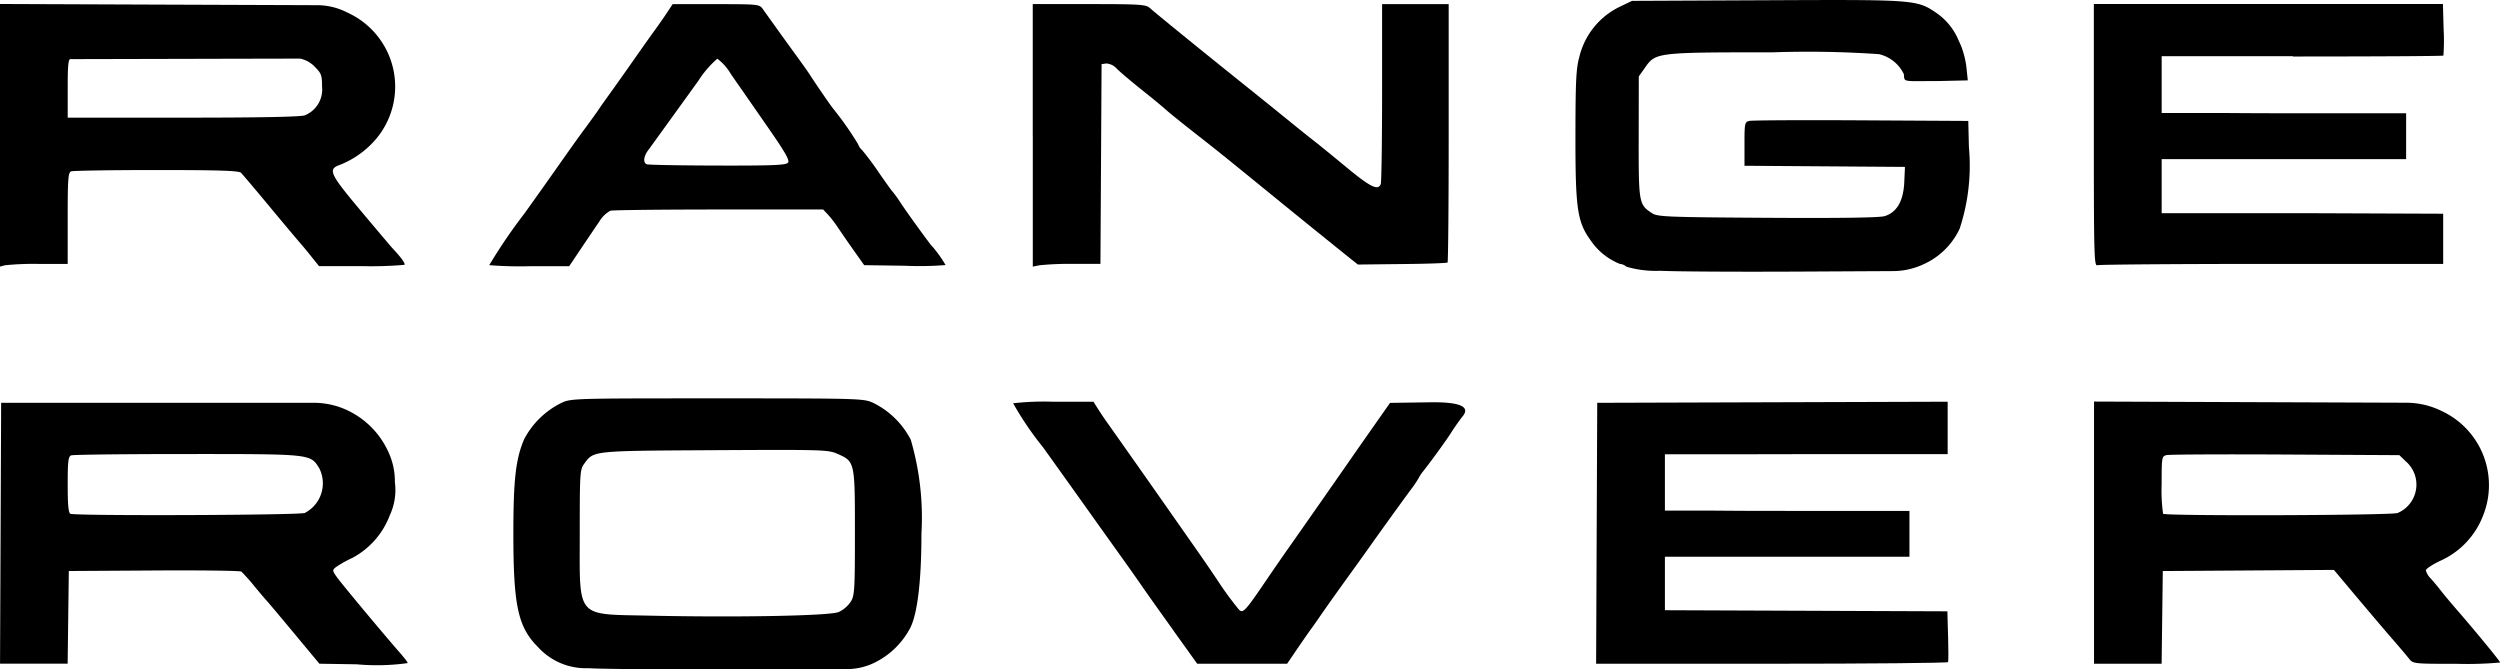
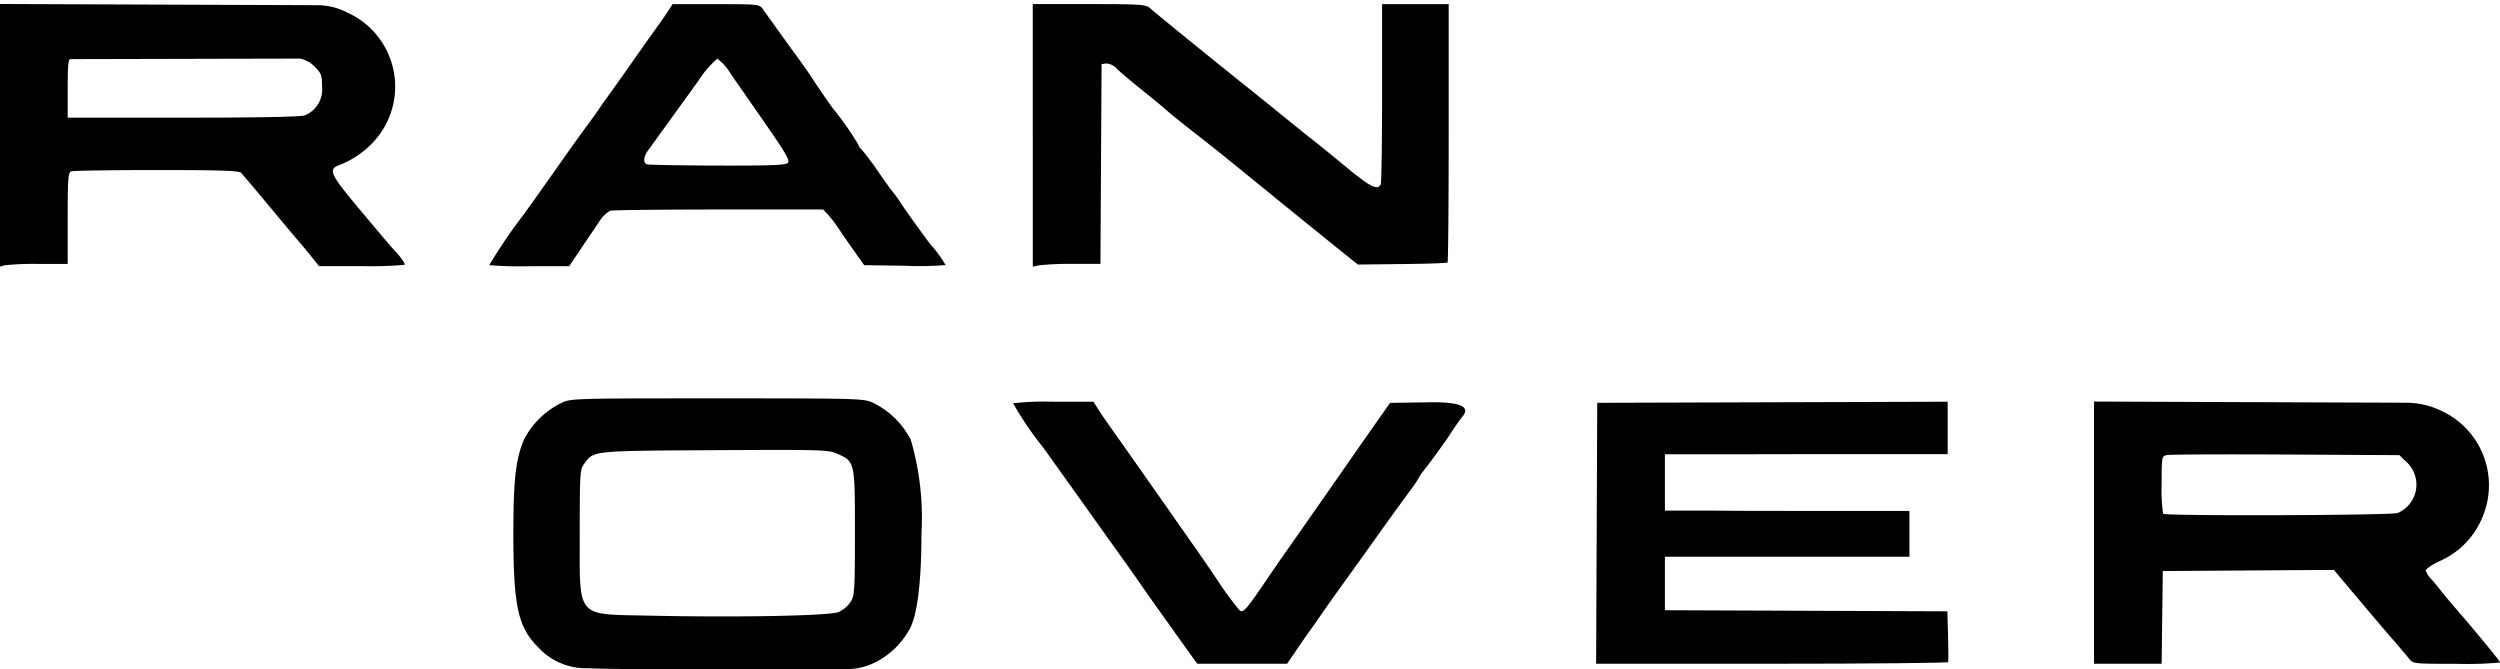
<svg xmlns="http://www.w3.org/2000/svg" width="161.845" height="43.341" viewBox="0 0 161.845 43.341">
  <g id="Range_Rover_logo" transform="translate(-1.83 -899.386)">
    <g id="Calque_1" transform="translate(1.83 899.386)">
-       <path id="Tracé_140" data-name="Tracé 140" d="M1580.461,916.917a6.785,6.785,0,0,1-2.184-.267.673.673,0,0,0-.41-.177,4.132,4.132,0,0,1-1.892-1.519c-.871-1.2-.995-2.049-.989-6.82.005-3.541.043-4.307.255-5.078a4.865,4.865,0,0,1,2.632-3.241l.777-.373,8.725-.04c9.649-.045,9.715-.04,11,.836a4.055,4.055,0,0,1,1.365,1.643c.042.123.242.5.291.7a5.543,5.543,0,0,1,.266,1.159l.089.85-1.892.043c-2.343,0-2.209.1-2.245-.441a2.383,2.383,0,0,0-1.612-1.3,66.688,66.688,0,0,0-6.855-.119c-7.526,0-7.6.011-8.277.97l-.418.591-.006,3.924c-.006,4.3.005,4.367.873,4.935.348.228.978.253,7.454.293,4.686.029,7.246-.007,7.584-.106.794-.233,1.227-.976,1.282-2.2l.044-.989-5.194-.037-5.194-.037V908.7c0-1.344.014-1.413.318-1.486.175-.043,3.435-.06,7.244-.038l6.926.039.04,1.693a13.051,13.051,0,0,1-.6,5.286,4.706,4.706,0,0,1-2.318,2.291h0a4.7,4.7,0,0,1-1.983.451l-6.026.032c-3.887.021-7.971,0-9.075-.052h0Z" transform="translate(-1472.995 -899.386)" />
      <path id="Tracé_141" data-name="Tracé 141" d="M27.273,919.21c-.117-.123-1.058-1.235-2.092-2.469-2.044-2.441-2.152-2.691-1.3-2.984a5.958,5.958,0,0,0,2.3-1.666,5.259,5.259,0,0,0-1.868-8.177,4.239,4.239,0,0,0-1.934-.476l-9.763-.036L1.83,903.36v8.5h0v8.5l.318-.085a18.379,18.379,0,0,1,2.191-.087l1.873,0v-2.953c0-2.562.03-2.965.224-3.039.123-.047,2.608-.086,5.522-.086,4.053,0,5.34.042,5.473.177.1.1,1,1.162,2,2.368s1.861,2.222,1.9,2.261.317.373.613.742l.539.672h2.723a25.1,25.1,0,0,0,2.806-.083c.076-.076-.207-.472-.742-1.038Zm-5.71-8.642c-.271.1-2.936.151-7.88.151H6.213v-1.81c0-1.219.008-1.979.17-1.979.56,0,13.7-.034,14.871-.034a1.816,1.816,0,0,1,.989.565c.387.387.436.529.436,1.252a1.8,1.8,0,0,1-1.116,1.855Z" transform="translate(-1.83 -903.102)" />
      <path id="Tracé_142" data-name="Tracé 142" d="M518.9,919.19c-.134-.125-1.616-2.169-2.05-2.827a7.151,7.151,0,0,0-.506-.707c-.047-.039-.456-.606-.908-1.26a17.867,17.867,0,0,0-1.08-1.449.9.9,0,0,1-.259-.381,20.482,20.482,0,0,0-1.6-2.284c-.18-.218-1.118-1.581-1.507-2.19-.117-.182-.5-.723-.848-1.2s-.939-1.293-1.31-1.812-.777-1.085-.9-1.26c-.224-.311-.288-.318-3.035-.318h-2.805l-.35.53c-.193.292-.537.785-.766,1.1s-.838,1.17-1.353,1.908-1.192,1.693-1.5,2.12-.673.936-.8,1.131-.58.819-1,1.387-1.149,1.6-1.629,2.283-1.475,2.09-2.213,3.117a34.475,34.475,0,0,0-2.261,3.321h0a24.389,24.389,0,0,0,2.587.069h2.587l.77-1.146c.424-.63.958-1.421,1.187-1.758a1.969,1.969,0,0,1,.707-.689c.159-.043,3.325-.079,7.034-.08l6.744,0,.3.318a7.139,7.139,0,0,1,.631.813c.18.272.641.94,1.025,1.484l.7.989,2.635.038a20.906,20.906,0,0,0,2.635-.045,7.887,7.887,0,0,0-.851-1.195Zm-15.144-10.725a6.516,6.516,0,0,1,1.229-1.431,3.289,3.289,0,0,1,.871.983c.374.541,1.4,2.012,2.272,3.27,1.254,1.8,1.558,2.327,1.432,2.481h0c-.13.157-1,.191-4.56.183-2.42-.006-4.479-.044-4.577-.082-.275-.111-.209-.552.147-.991" transform="translate(-458.547 -903.233)" />
      <path id="Tracé_143" data-name="Tracé 143" d="M1033.06,912.008v-8.5h3.648c3.274,0,3.677.025,3.927.248.484.429,3.183,2.624,6.264,5.093,1.137.911,1.485,1.192,2.84,2.291.583.473,1.282,1.033,1.555,1.244s1.207.972,2.077,1.691c1.556,1.286,2.049,1.527,2.219,1.084.047-.123.086-2.794.086-5.937V903.51h4.311v8.327c0,4.58-.032,8.36-.073,8.4s-1.362.087-2.938.1l-2.866.032-.515-.41c-.683-.543-3.549-2.86-4.7-3.8-3.147-2.567-3.9-3.174-5.3-4.268-.855-.668-1.714-1.362-1.908-1.54s-.894-.755-1.555-1.281-1.385-1.138-1.609-1.359a1.01,1.01,0,0,0-.707-.359l-.3.043-.037,6.466-.037,6.466h-1.748a19.425,19.425,0,0,0-2.189.088l-.442.088v-8.5Z" transform="translate(-966.202 -903.243)" />
      <path id="Tracé_144" data-name="Tracé 144" d="M540.077,1299.857a5.429,5.429,0,0,0-2.4-2.35c-.626-.292-.784-.3-10.106-.3s-9.479,0-10.106.3a5.421,5.421,0,0,0-2.4,2.342c-.545,1.267-.7,2.615-.7,6.122,0,4.661.3,6.041,1.591,7.333a4.183,4.183,0,0,0,3.276,1.371h0c.777.056,5.071.091,9.542.079l7.192-.02a4.076,4.076,0,0,0,1.778-.414h0a5.2,5.2,0,0,0,2.339-2.3c.455-.96.7-3.072.7-6.048a17.979,17.979,0,0,0-.7-6.118ZM536.2,1310.38a1.933,1.933,0,0,1-.777.661h0c-.58.244-6.52.357-12.237.233-4.827-.105-4.523.253-4.523-5.325,0-3.961.012-4.14.3-4.523.618-.836.458-.819,8.437-.864,6.985-.038,7.347-.028,7.939.234,1.138.5,1.138.513,1.138,5.1,0,3.73-.021,4.068-.272,4.483Z" transform="translate(-481.131 -1271.418)" />
-       <path id="Tracé_145" data-name="Tracé 145" d="M27.885,1317.943c-.976-1.1-3.9-4.6-4.252-5.095-.281-.394-.283-.43-.054-.624a7.027,7.027,0,0,1,1.054-.593,5.2,5.2,0,0,0,2.44-2.767,3.864,3.864,0,0,0,.33-2.142,4.564,4.564,0,0,0-.491-2.106,5.466,5.466,0,0,0-2.89-2.682,5.167,5.167,0,0,0-1.878-.353H1.913l-.036,8.445-.036,8.445H6.218l.038-3,.038-3,5.513-.034c3.032-.019,5.578.013,5.657.071a11.69,11.69,0,0,1,.848.953c.387.466.738.88.781.919s.83.976,1.75,2.082l1.673,2.011,2.419.038h0a14.283,14.283,0,0,0,3.29-.078c.025-.025-.128-.242-.342-.482Zm-6.3-9.231h0c-.428.149-14.825.2-15.187.054-.128-.052-.176-.565-.176-1.882,0-1.52.036-1.824.224-1.9.123-.047,3.5-.086,7.505-.086,8.057,0,7.974-.009,8.55.908a2.161,2.161,0,0,1-.916,2.9Z" transform="translate(-1.839 -1275.505)" />
      <path id="Tracé_146" data-name="Tracé 146" d="M1023.847,1315.3c-.849-1.184-1.785-2.5-2.081-2.933s-.932-1.33-1.413-2-1.526-2.136-2.32-3.251-1.972-2.761-2.615-3.659a20.894,20.894,0,0,1-1.948-2.864,17.43,17.43,0,0,1,2.6-.1h2.6l.292.46c.161.253.405.619.544.813.412.577,3,4.252,4.139,5.882l1.812,2.587c.413.59.982,1.422,1.265,1.85a21.27,21.27,0,0,0,1.321,1.809c.291.353.394.248,1.886-1.951.343-.505.937-1.364,1.319-1.908,1.126-1.6,3.22-4.6,3.854-5.513.323-.466,1.077-1.547,1.677-2.4l1.091-1.555,2.571-.038q2.882-.043,2.145.89c-.235.295-.567.765-.74,1.044-.275.447-1.366,1.952-1.857,2.563a2.764,2.764,0,0,0-.275.424,6.527,6.527,0,0,1-.486.718c-.353.468-2.071,2.848-2.576,3.568-.116.166-.784,1.1-1.484,2.068s-1.463,2.047-1.7,2.389-.551.8-.707,1.009-.569.807-.919,1.32l-.636.933h-5.819l-1.543-2.153Z" transform="translate(-947.882 -1274.485)" />
      <path id="Tracé_147" data-name="Tracé 147" d="M2116.1,1313.777c-.372-.428-.823-.968-1-1.2s-.472-.582-.648-.776a1.229,1.229,0,0,1-.32-.53c0-.1.42-.377.932-.619a5.279,5.279,0,0,0,2.793-2.981,5.292,5.292,0,0,0-2.7-6.717h0a5.193,5.193,0,0,0-2.282-.537l-9.511-.036-10.714-.04v16.972h4.376l.038-3,.038-3,5.539-.037,5.539-.037.61.727c1.519,1.811,2.6,3.086,3.273,3.86.4.461.845.986.987,1.166.254.323.3.327,3.074.327a23.677,23.677,0,0,0,2.816-.084c0-.085-1.58-2.009-2.833-3.45Zm-3.8-6.219h0c-.562.156-15.026.2-15.179.047a10.665,10.665,0,0,1-.094-1.906c0-1.761.009-1.813.318-1.891.175-.043,3.637-.06,7.694-.038l7.376.041.436.417a1.994,1.994,0,0,1-.55,3.329Z" transform="translate(-1957.087 -1274.345)" />
      <path id="Tracé_148" data-name="Tracé 148" d="M1618.3,1315.641l-.044-1.589-9.143-.036-9.143-.036v-3.461h5.587l2.452,0h7.792v-2.968h-7.792c-2.337,0-4.035-.006-5.245-.021h-2.794v-3.644h4.024c1.293-.008,2.981-.01,5.181-.01h9.1v-3.394l-11.343.036-11.343.036-.036,8.445h0l-.036,8.446h11.371c6.254,0,11.391-.048,11.415-.106s.025-.821,0-1.7Z" transform="translate(-1492.187 -1274.476)" />
-       <path id="Tracé_149" data-name="Tracé 149" d="M2106.152,906.9c4.965,0,9.053-.026,9.086-.058a12.787,12.787,0,0,0,.015-1.7l-.044-1.638h-22.6v8.5h0c0,7.689.021,8.488.224,8.41.123-.047,5.211-.086,11.308-.086h11.084v-3.249l-9.152-.036-.581,0H2097v-3.5h15.826v-2.968l-7.739,0c-1.385,0-2.638-.005-3.719-.015H2097v-3.677h8.5v.019h.659Z" transform="translate(-1957.058 -903.243)" />
    </g>
  </g>
</svg>